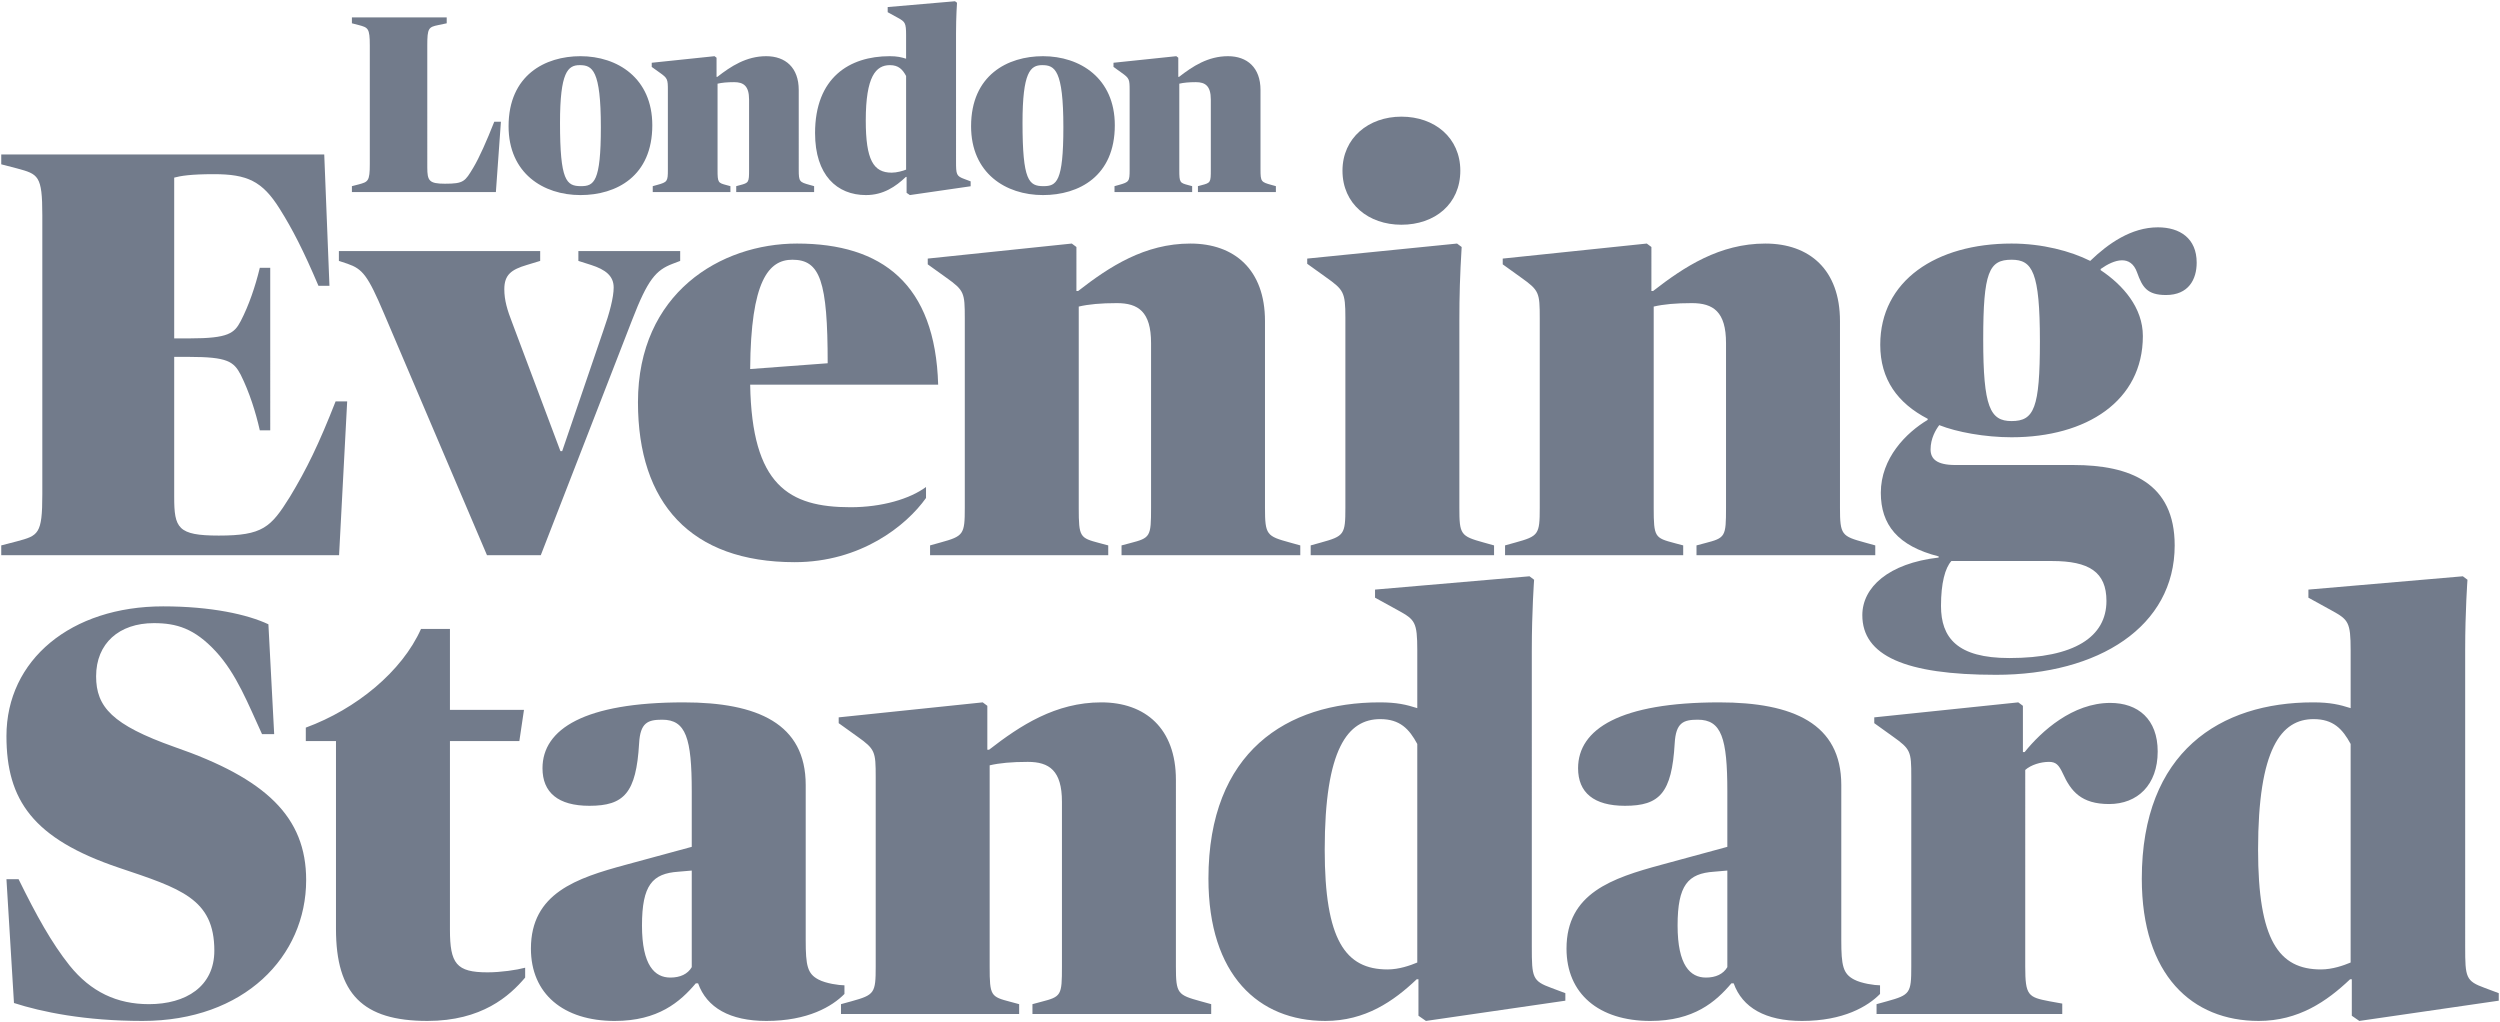
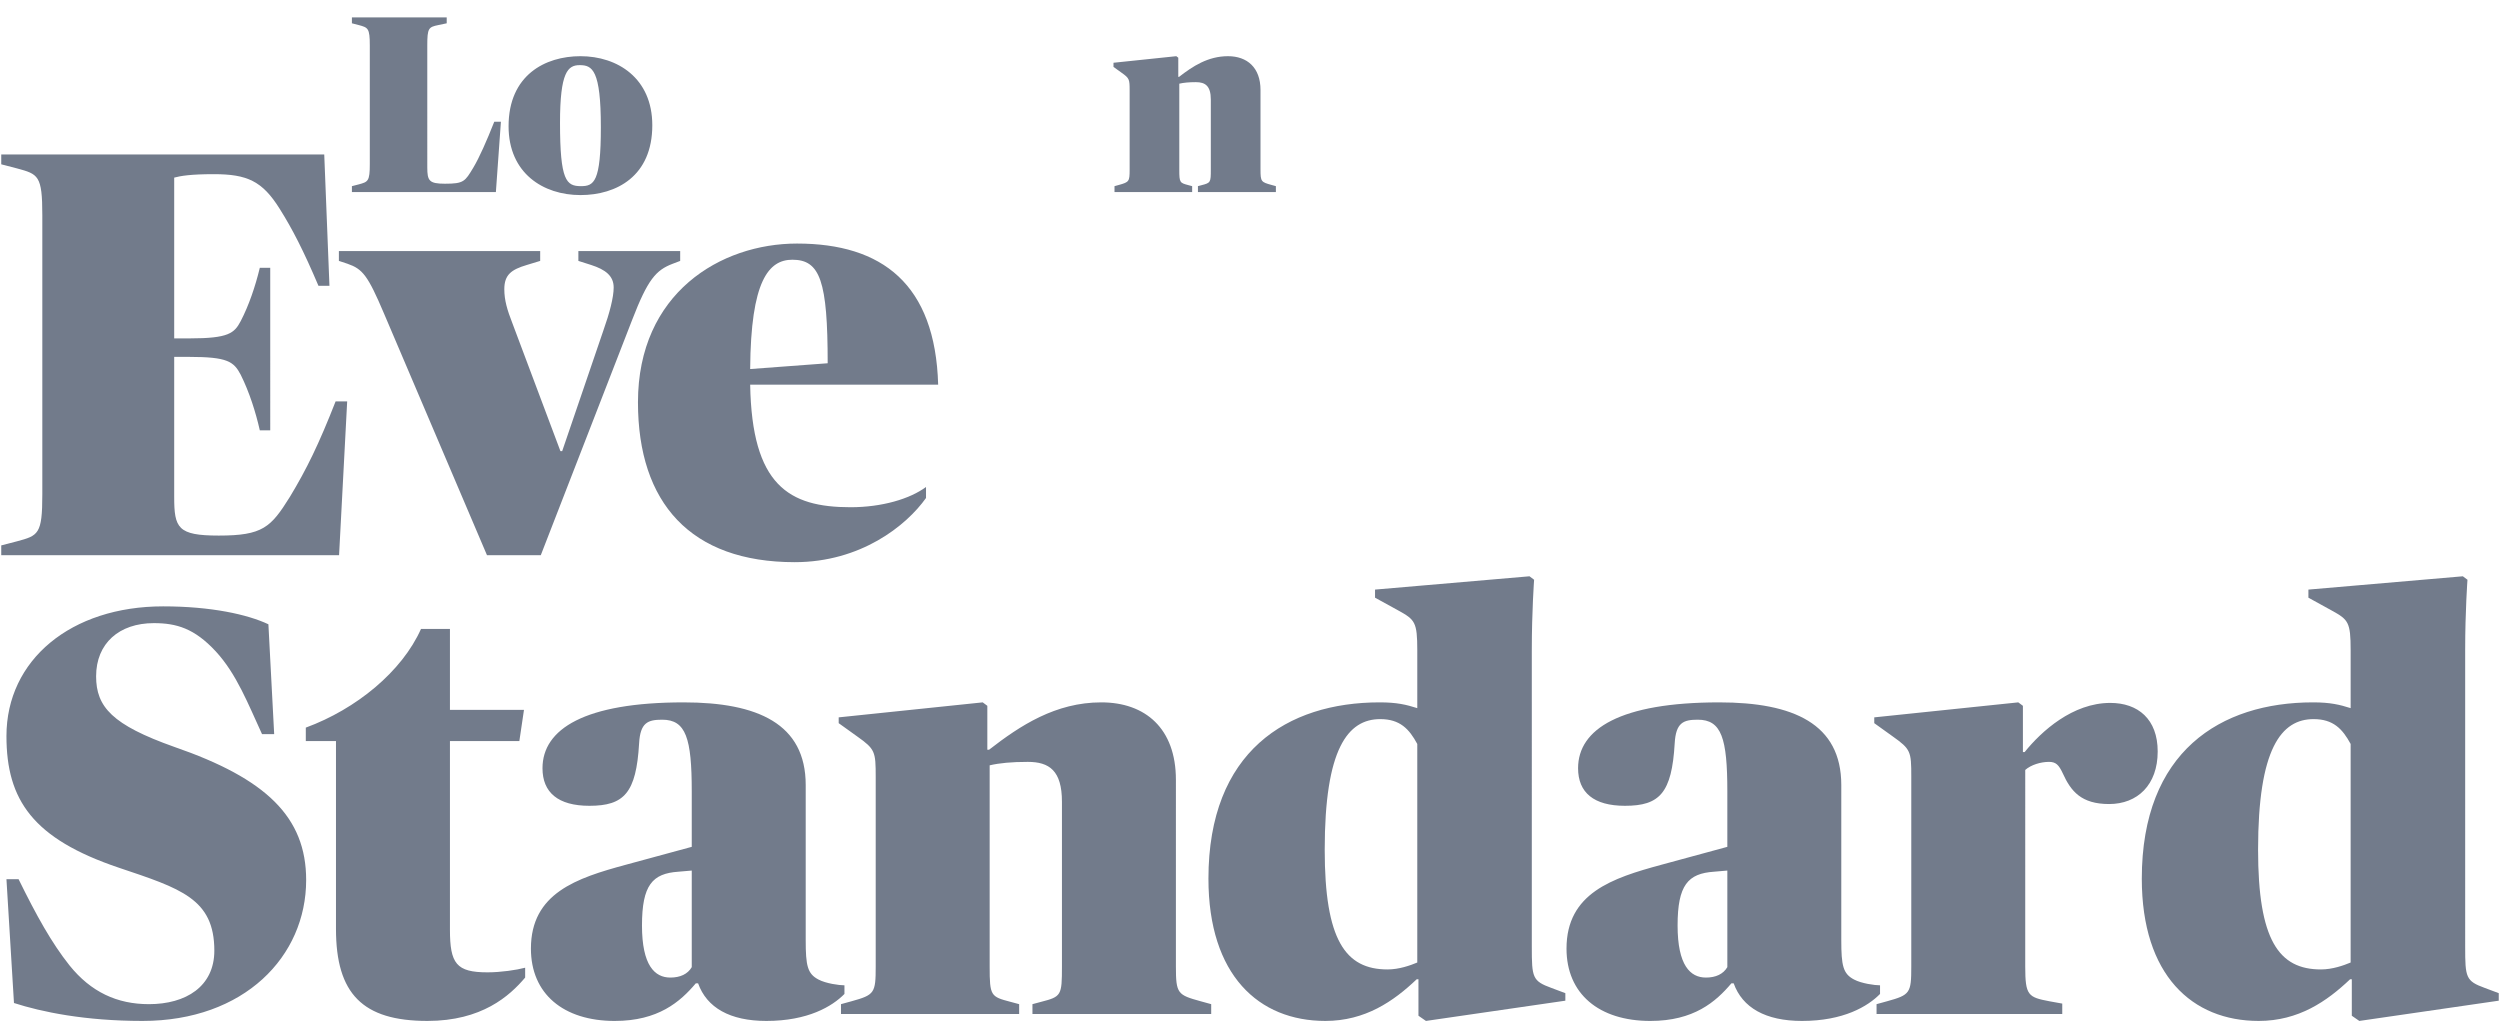
<svg xmlns="http://www.w3.org/2000/svg" width="1000" height="409" viewBox="0 0 1000 409">
  <title>pr-standard</title>
  <g fill="#727B8B" fill-rule="nonzero">
-     <path d="M804.623 168.43c-8.558 0-11.338-5.55-11.338-32.615s2.32-31.924 11.338-31.924c8.329 0 11.338 4.859 11.338 32.614 0 26.835-2.32 31.924-11.338 31.924m-.93 94.789c-20.816 0-27.295-8.132-27.295-20.86 0-9.018 1.62-15.18 4.158-17.949h40.265c14.807 0 21.757 4.39 21.757 15.957 0 14.337-12.728 22.852-38.885 22.852m-5.32 6.709c41.184 0 71.5-19.383 71.5-51.767 0-24.975-17.817-32.154-40.494-32.154h-47.203c-7.639 0-9.948-2.54-9.948-6.238 0-4.4 2.08-7.87 3.47-9.719 6.949 2.78 18.276 4.86 28.925 4.86 30.075 0 52.522-14.579 52.522-40.484 0-11.327-7.87-20.356-16.887-26.365v-.46c5.549-3.94 12.028-5.789 14.578 1.39 2.068 5.78 3.929 9.019 11.557 9.019 9.029 0 12.28-6.25 12.28-12.958 0-9.719-6.72-14.119-15.509-14.119-10.638 0-19.897 6.49-27.076 13.43-7.858-3.94-19.196-6.94-31.465-6.94-30.086 0-52.522 14.797-52.522 40.484 0 13.866 6.939 23.355 18.967 29.604v.448c-8.559 5.09-18.737 15.278-18.737 29.156 0 12.717 6.709 21.276 23.136 25.445v.46c-20.126 2.31-30.534 11.94-30.534 23.049 0 16.186 17.117 23.858 53.44 23.858" />
-     <path d="M602.022 222.09h71.258v-3.93l-3.47-.92c-7.857-2.09-8.328-2.308-8.328-14.117v-80.496c3.94-.92 8.789-1.379 15.268-1.379 8.569 0 13.658 3.459 13.658 15.957v65.918c0 11.568-.23 12.028-8.34 14.118l-3.469.92v3.928h71.51v-3.929l-4.18-1.16c-9.248-2.539-9.938-2.999-9.938-13.877v-74.706c0-20.586-12.257-30.995-29.856-30.995-18.266 0-32.384 9.248-44.883 18.967h-.69V98.801l-1.849-1.379-57.622 6.009v2.31l7.398 5.318c7.18 5.1 7.41 6.02 7.41 16.198v75.866c0 10.649-.46 11.338-9.719 13.877l-4.159 1.16v3.93zM560.554 89.893c13.363 0 23.574-8.263 23.574-21.615 0-13.123-10.211-21.615-23.574-21.615-13.112 0-23.563 8.493-23.563 21.615 0 13.352 10.451 21.615 23.563 21.615M524.273 222.09h73.35v-3.93l-4.16-1.16c-9.259-2.539-9.718-3.228-9.718-13.877v-74.706c0-10.178.23-18.277.92-29.616l-1.85-1.379-59.932 6.009v2.08l7.41 5.318c7.168 5.09 7.858 6.02 7.858 16.187v76.107c0 10.649-.46 11.338-9.719 13.877l-4.159 1.16v3.93zM372.027 222.09h71.27v-3.93l-3.47-.92c-7.869-2.09-8.329-2.308-8.329-14.117v-80.496c3.93-.92 8.789-1.379 15.268-1.379 8.558 0 13.658 3.459 13.658 15.957v65.918c0 11.568-.24 12.028-8.328 14.118l-3.48.92v3.928h71.498v-3.929l-4.17-1.16c-9.258-2.539-9.948-2.999-9.948-13.877v-74.706c0-20.586-12.257-30.995-29.845-30.995-18.277 0-32.395 9.248-44.883 18.967h-.7V98.801l-1.85-1.379-57.621 6.009v2.31l7.409 5.318c7.168 5.1 7.41 6.02 7.41 16.198v75.866c0 10.649-.47 11.338-9.72 13.877l-4.17 1.16v3.93z" />
    <path d="M316.966 103.89c11.098 0 14.107 8.57 14.107 41.414l-31.005 2.31c.24-35.395 7.41-43.723 16.898-43.723m.92 120.978c26.375 0 44.652-14.578 52.521-25.675v-4.4c-6.457 4.783-17.664 8.099-30.162 8.099-24.757 0-39.477-8.788-40.177-49.03h75.198c-1.149-40.254-22.446-56.44-56.45-56.44-30.546 0-63.63 19.787-63.63 63.498 0 40.254 21.045 63.948 62.7 63.948" />
    <path d="M194.795 222.09h21.516l36.554-94.144c6.25-16.186 9.489-19.886 16.198-22.436l3.01-1.149v-3.94h-40.724v3.94l5.089 1.62c5.778 1.85 9.029 4.4 9.029 9.007 0 3.94-1.62 10.19-4.17 17.358l-16.427 48.111h-.7l-19.197-51.12c-2.08-5.32-3.25-9.249-3.25-13.648 0-5.78 2.79-7.858 9.028-9.708l5.32-1.62v-3.94h-80.518v3.94l3.47 1.15c6.019 2.09 8.098 4.629 14.577 19.896l41.195 96.682zM.5 222.09h135.13l3.24-61.53h-4.63c-6.71 17.117-11.569 27.066-18.277 38.174-7.64 12.258-10.88 15.497-28.467 15.497-16.427 0-17.817-3.01-17.817-15.497v-55.98h6.02c15.278 0 17.817 1.85 20.597 7.168 3.469 6.94 6.008 15.038 7.628 22.206h4.17V107.13h-4.17c-1.85 7.64-4.389 15.038-7.628 21.287-2.55 4.86-4.86 6.938-20.368 6.938H69.68V71.047c2.55-.69 6.567-1.38 15.826-1.38 13.417 0 19.437 2.77 26.375 13.867 5.09 8.099 9.49 16.657 15.497 30.776h4.4l-2.08-52.511H.5v3.929l6.25 1.62c8.558 2.32 10.177 2.78 10.177 18.736v111.73c0 15.958-1.62 16.417-10.178 18.726L.5 218.16v3.93zM928.37 387.775c-16.898 0-25.139-11.798-25.139-47.892 0-40.45 9.26-52.237 22.207-52.237 7.868 0 11.567 3.929 14.818 9.937v87.423c-2.78 1.16-7.256 2.77-11.885 2.77m-24.91 20.597c15.968 0 27.306-7.858 36.565-16.658h.692v14.578l3.01 2.08 55.772-8.1v-3.009l-5.56-2.08c-7.639-2.78-7.87-4.158-7.87-16.427V259.891c0-15.497.92-27.985.92-27.985l-1.849-1.39-61.78 5.32v3.239l9.247 5.089c6.72 3.7 7.65 4.618 7.65 15.957v23.136c-4.388-1.39-8.098-2.31-15.048-2.31-37.014 0-68.49 19.646-68.49 70.515 0 38.634 20.138 56.91 46.744 56.91M750.624 405.593h74.279v-4.16l-5.09-.918c-8.569-1.62-9.718-2.32-9.718-13.889V307.98c2.31-2.068 6.25-3.228 9.489-3.228 2.769 0 3.929 1.16 5.549 4.63 3.24 7.157 7.409 12.235 18.507 12.235 11.338 0 19.437-7.628 19.437-21.024 0-12.947-7.87-19.426-18.967-19.426-15.048 0-27.536 11.327-34.245 19.656h-.7v-18.496l-1.85-1.38-57.61 5.998v2.32l7.398 5.308c7.18 5.09 7.41 6.02 7.41 15.957v76.096c0 10.638-.471 11.338-9.72 13.889l-4.17 1.149v3.929zM555.027 387.775c-16.898 0-25.14-11.798-25.14-47.892 0-40.45 9.26-52.237 22.218-52.237 7.858 0 11.568 3.929 14.807 9.937v87.423c-2.78 1.16-7.267 2.77-11.885 2.77m-24.91 20.597c15.968 0 27.307-7.858 36.555-16.658h.71v14.578l3 2.08 55.76-8.1v-3.009l-5.548-2.08c-7.64-2.78-7.87-4.158-7.87-16.427V259.891c0-15.497.92-27.985.92-27.985l-1.838-1.39-61.792 5.32v3.239l9.259 5.089c6.709 3.7 7.639 4.618 7.639 15.957v23.136c-4.4-1.39-8.099-2.31-15.038-2.31-37.024 0-68.5 19.646-68.5 70.515 0 38.634 20.137 56.91 46.743 56.91M336.392 405.593h71.27v-3.93l-3.47-.93c-7.88-2.079-8.328-2.309-8.328-14.107v-80.495c3.929-.92 8.788-1.38 15.267-1.38 8.558 0 13.647 3.47 13.647 15.947v65.928c0 11.568-.23 12.028-8.328 14.107l-3.47.93v3.93h71.5v-3.93l-4.17-1.149c-9.248-2.55-9.948-3.01-9.948-13.888V311.92c0-20.575-12.258-30.972-29.846-30.972-18.277 0-32.395 9.237-44.893 18.944h-.69v-17.565l-1.849-1.38-57.61 5.998v2.32l7.398 5.308c7.168 5.09 7.409 6.02 7.409 16.187v75.866c0 10.638-.47 11.338-9.719 13.889l-4.17 1.149v3.929z" />
    <path d="M268.132 391.026c-6.249 0-11.338-4.86-11.338-20.827 0-16.187 4.17-20.816 14.578-21.517l5.33-.46v38.634c-1.62 2.78-4.63 4.17-8.57 4.17m-22.206 17.347c17.347 0 26.146-7.64 32.396-15.038h.919c3.47 9.719 12.728 15.038 27.306 15.038 16.657 0 26.354-5.834 31.235-10.792v-3.458c-2.08 0-7.398-.712-10.408-2.32-4.4-2.31-5.089-5.56-5.089-15.738v-62.076c0-24.494-19.207-33.041-48.834-33.041-39.563 0-56.45 10.627-56.45 26.343 0 9.707 6.249 15.026 18.747 15.026 13.878 0 18.737-5.089 19.897-24.964.46-8.317 3.47-9.477 9.248-9.477 9.489 0 11.809 7.398 11.809 28.663v22.195l-26.387 7.168c-19.667 5.33-37.944 11.339-37.944 33.545 0 18.058 12.958 28.926 33.555 28.926M682.364 391.026c-6.25 0-11.327-4.86-11.327-20.827 0-16.187 4.158-20.816 14.577-21.517l5.32-.46v38.634c-1.631 2.78-4.63 4.17-8.57 4.17m-22.206 17.347c17.358 0 26.146-7.64 32.395-15.038h.92c3.469 9.719 12.728 15.038 27.306 15.038 16.657 0 26.354-5.834 31.235-10.792v-3.458c-2.08 0-7.399-.712-10.408-2.32-4.4-2.31-5.09-5.56-5.09-15.738v-62.076c0-24.494-19.207-33.041-48.822-33.041-39.564 0-56.462 10.627-56.462 26.343 0 9.707 6.25 15.026 18.748 15.026 13.877 0 18.736-5.089 19.897-24.964.46-8.317 3.469-9.477 9.248-9.477 9.488 0 11.808 7.398 11.808 28.663v22.195l-26.386 7.168c-19.656 5.33-37.944 11.339-37.944 33.545 0 18.058 12.958 28.926 33.555 28.926M170.958 408.373c21.746 0 32.855-9.949 39.104-17.347v-3.94c-3.47.93-9.719 1.85-15.049 1.85-12.487 0-15.037-3.47-15.037-17.118v-75.395h27.766l1.85-12.476h-29.616v-32.385h-11.568c-7.64 17.117-25.96 32.089-46.087 39.487v5.374h12.072v75.166c0 25.916 10.649 36.784 36.565 36.784M57.016 408.373c40.724 0 65.447-25.818 65.447-56.353 0-25.216-15.99-40.57-52.784-53.277-24.756-8.788-31.235-15.957-31.235-28.214 0-13.188 9.215-21.276 23.092-21.276 9.03 0 16.23 2.08 24.79 11.327 8.328 9.03 12.936 21.046 18.484 33.074h4.86l-2.31-43.941c-8.328-3.93-22.906-7.169-42.113-7.169-36.795 0-62.668 21.363-62.668 51.887 0 25.654 10.65 41.063 44.894 52.631 24.756 8.33 38.261 12.39 38.261 33.195 0 14.337-11.36 21.407-26.167 21.407-12.729 0-23.202-4.86-31.76-15.498-7.18-9.029-13.2-19.896-20.368-34.474h-4.86l3.01 49.512c11.043 3.557 28.291 7.169 51.427 7.169M445.803 76.825h31.06v-2.364l-1.51-.404c-3.426-.909-3.634-1.007-3.634-6.15V33.474c1.718-.404 3.83-.613 6.654-.613 3.732 0 5.954 1.51 5.954 6.96v28.084c0 5.034-.1 5.242-3.634 6.15l-1.521.405v2.364h31.18v-2.364l-1.817-.503c-4.038-1.116-4.334-1.313-4.334-6.052V35.992c0-8.974-5.351-13.516-13.012-13.516-7.979 0-14.13 4.038-19.569 8.274h-.306v-7.661l-.8-.613-25.117 2.626v1.664l3.229 2.32c3.119 2.21 3.228 2.616 3.228 7.06v31.76c0 4.64-.208 4.936-4.235 6.052l-1.817.503v2.364z" />
-     <path d="M417.38 74.461c-5.844 0-8.372-2.178-8.372-25.358 0-20.269 3.13-23.048 7.869-23.048 5.045 0 8.47 1.871 8.47 24.854 0 21.878-2.714 23.552-7.967 23.552m-.197 3.568c14.414 0 28.74-7.562 28.74-27.919 0-18.857-13.921-27.634-28.74-27.634-14.129 0-28.75 7.562-28.75 28.028 0 18.759 13.822 27.525 28.75 27.525M356.683 69.066c-7.355 0-10.375-5.144-10.375-20.871 0-17.653 4.027-22.14 9.674-22.14 3.426 0 5.046 1.718 6.458 4.334V67.85c-1.215.503-3.732 1.215-5.757 1.215m-10.277 8.963c6.95 0 11.897-3.425 15.935-7.256h.295v6.359l1.314.897 24.307-3.524v-1.959l-2.419-.908c-3.327-1.204-3.425-1.817-3.425-7.158V13.304c0-6.752.394-12.203.394-12.203l-.8-.601-26.934 2.32v2.058l4.039 2.221c2.922 1.62 3.327 2.014 3.327 6.961v9.423c-1.916-.59-3.535-1.007-6.556-1.007-16.132 0-29.856 8.57-29.856 30.754 0 16.843 8.777 24.8 20.378 24.8M261.095 76.825h31.071v-2.364l-1.51-.404c-3.437-.909-3.634-1.007-3.634-6.15V33.474c1.719-.404 3.83-.613 6.654-.613 3.732 0 5.954 1.51 5.954 6.96v28.084c0 5.034-.11 5.242-3.633 6.15l-1.51.405v2.364h31.158v-2.364l-1.806-.503c-4.038-1.116-4.345-1.313-4.345-6.052V35.992c0-8.974-5.34-13.516-13.013-13.516-7.956 0-14.118 4.038-19.557 8.274h-.307v-7.661l-.81-.613-25.117 2.626v1.664l3.24 2.32c3.119 2.21 3.217 2.616 3.217 7.06v31.76c0 4.64-.197 4.936-4.235 6.052l-1.817.503v2.364z" />
    <path d="M232.377 74.461c-5.844 0-8.372-2.178-8.372-25.358 0-20.269 3.13-23.048 7.869-23.048 5.045 0 8.47 1.871 8.47 24.854 0 21.878-2.724 23.552-7.967 23.552m-.197 3.568c14.425 0 28.74-7.562 28.74-27.919 0-18.857-13.921-27.634-28.74-27.634-14.118 0-28.75 7.562-28.75 28.028 0 18.759 13.822 27.525 28.75 27.525M140.762 76.825h57.59l2.013-28.127h-2.66c-3.03 7.661-5.964 14.316-8.372 18.343-3.338 5.549-3.786 6.446-11.36 6.446-6.348 0-7.059-1.204-7.059-6.544V18.186c0-6.95.503-7.355 4.443-8.165l3.327-.7V6.957h-37.922V9.32l2.715.7c3.743 1.007 4.443 1.215 4.443 8.165v47.4c0 6.96-.7 7.157-4.443 8.175l-2.715.7v2.364z" />
  </g>
</svg>